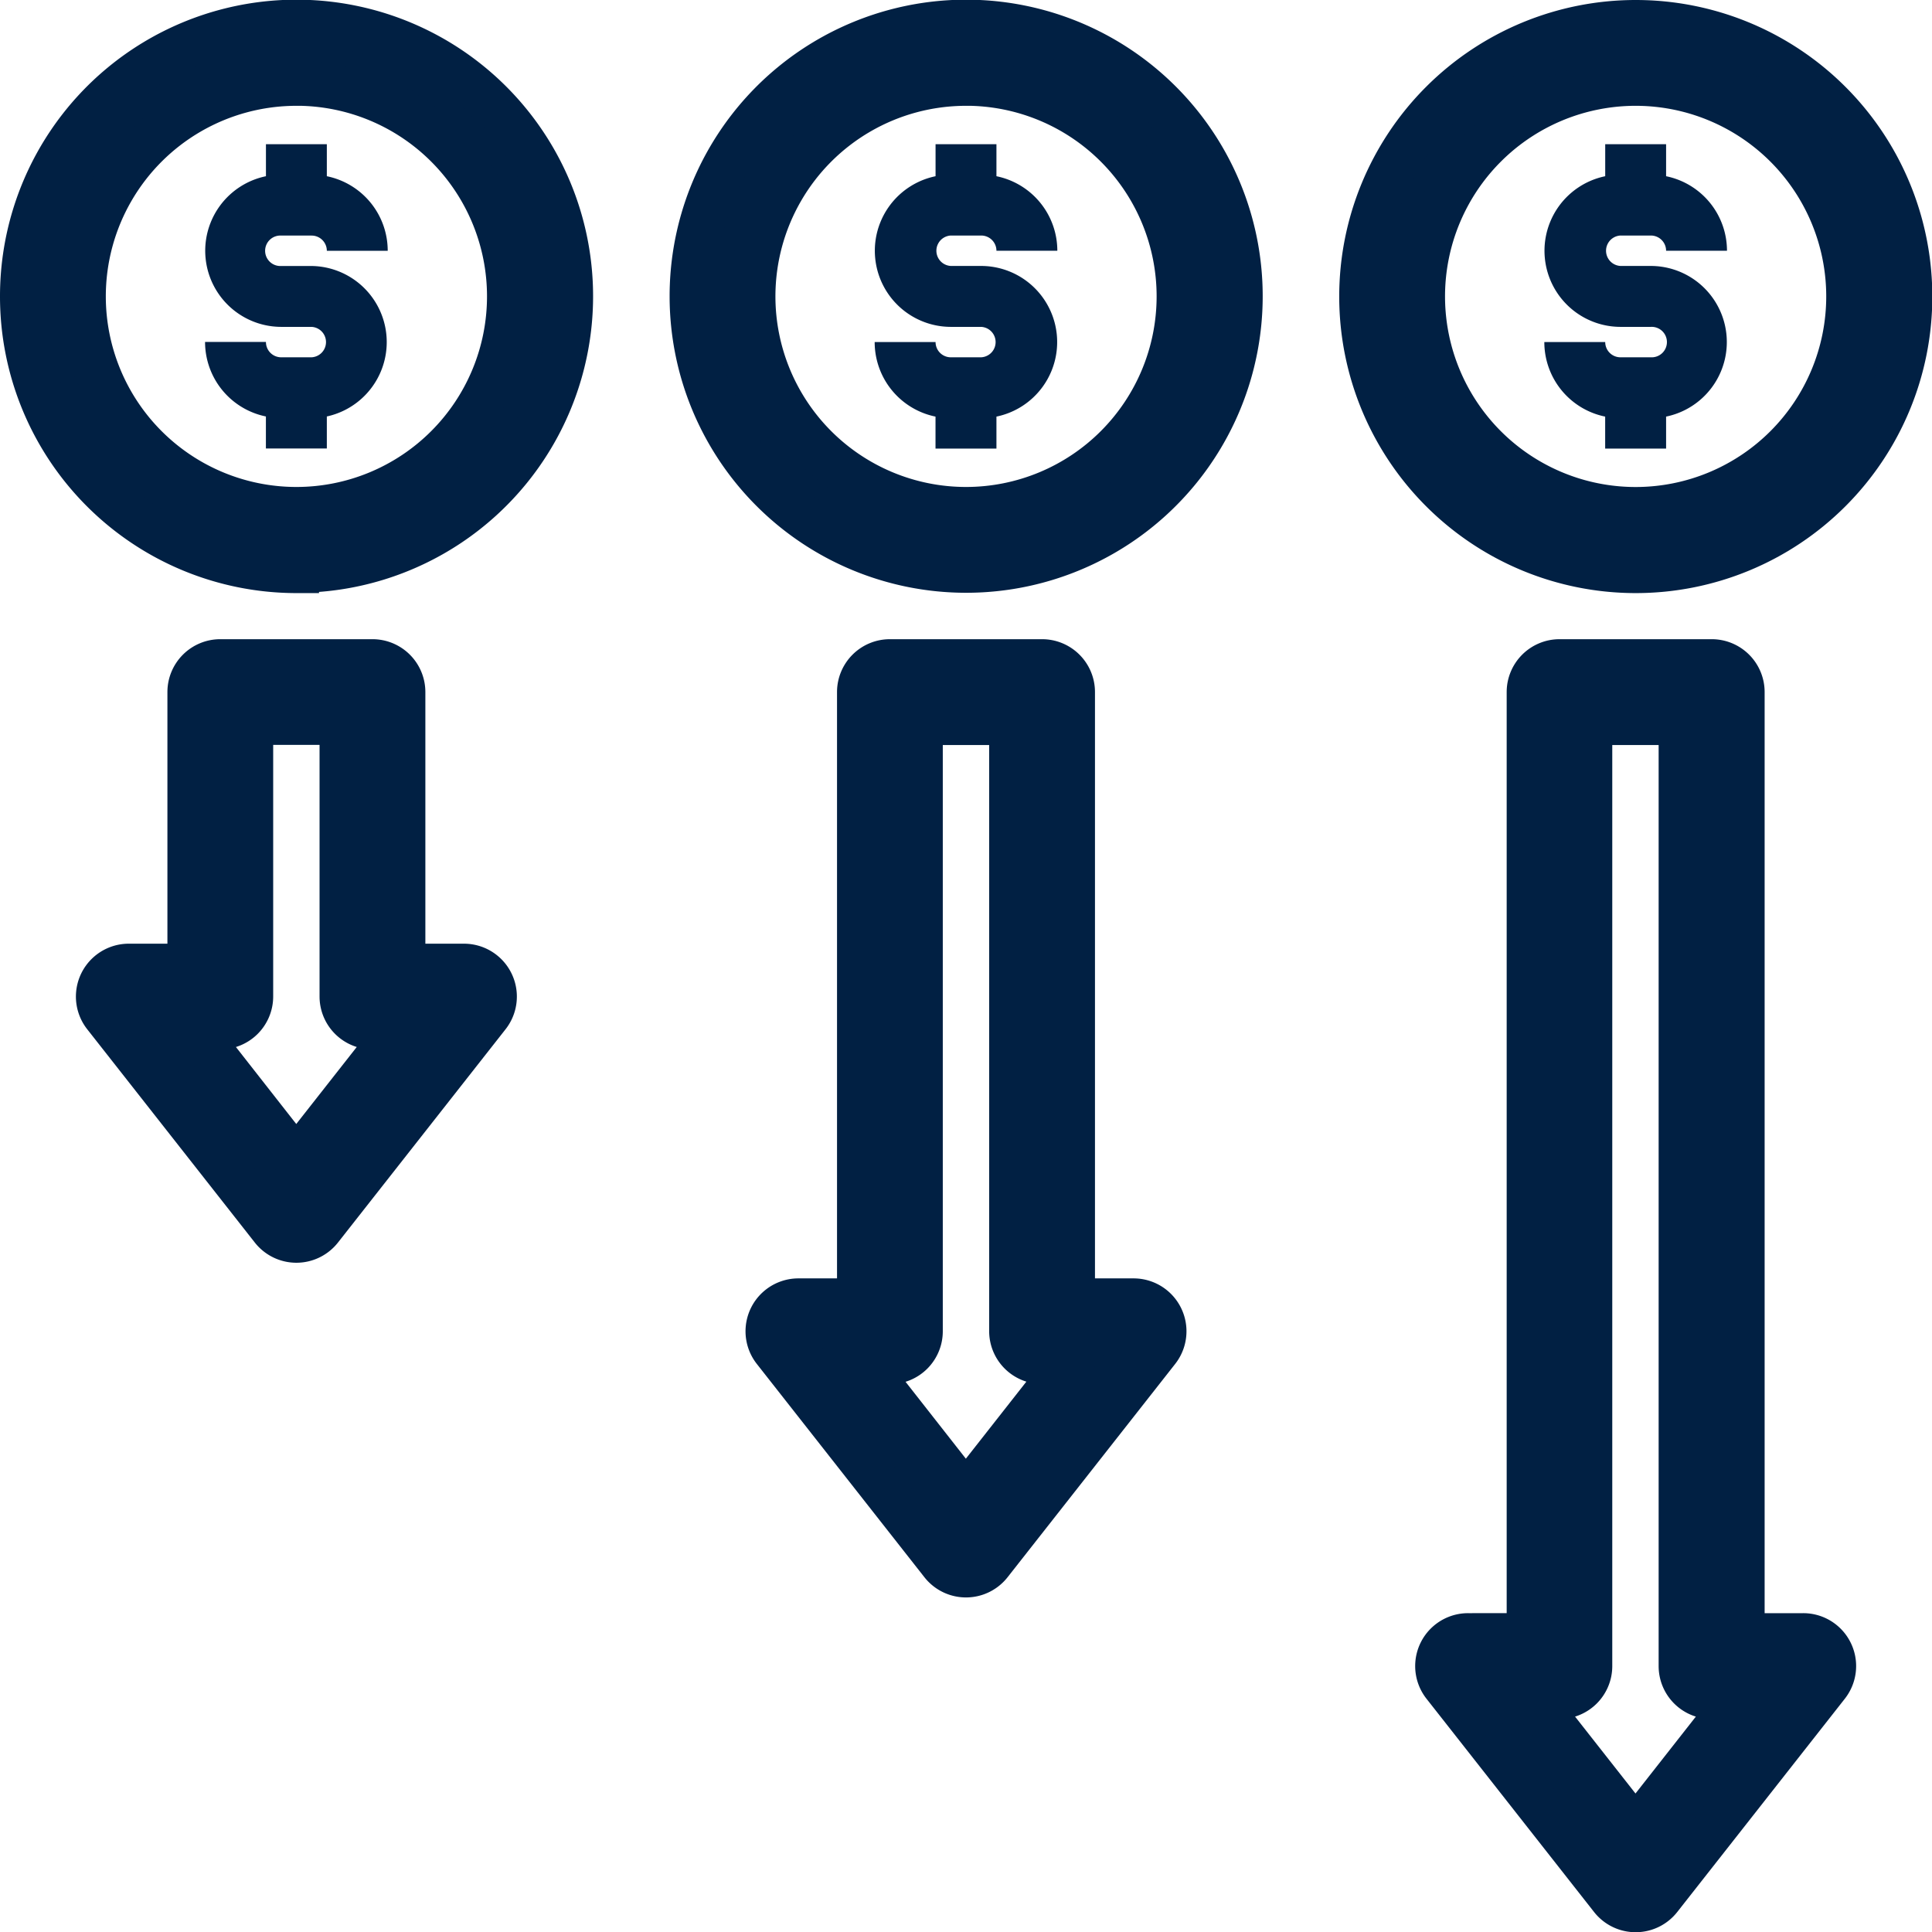
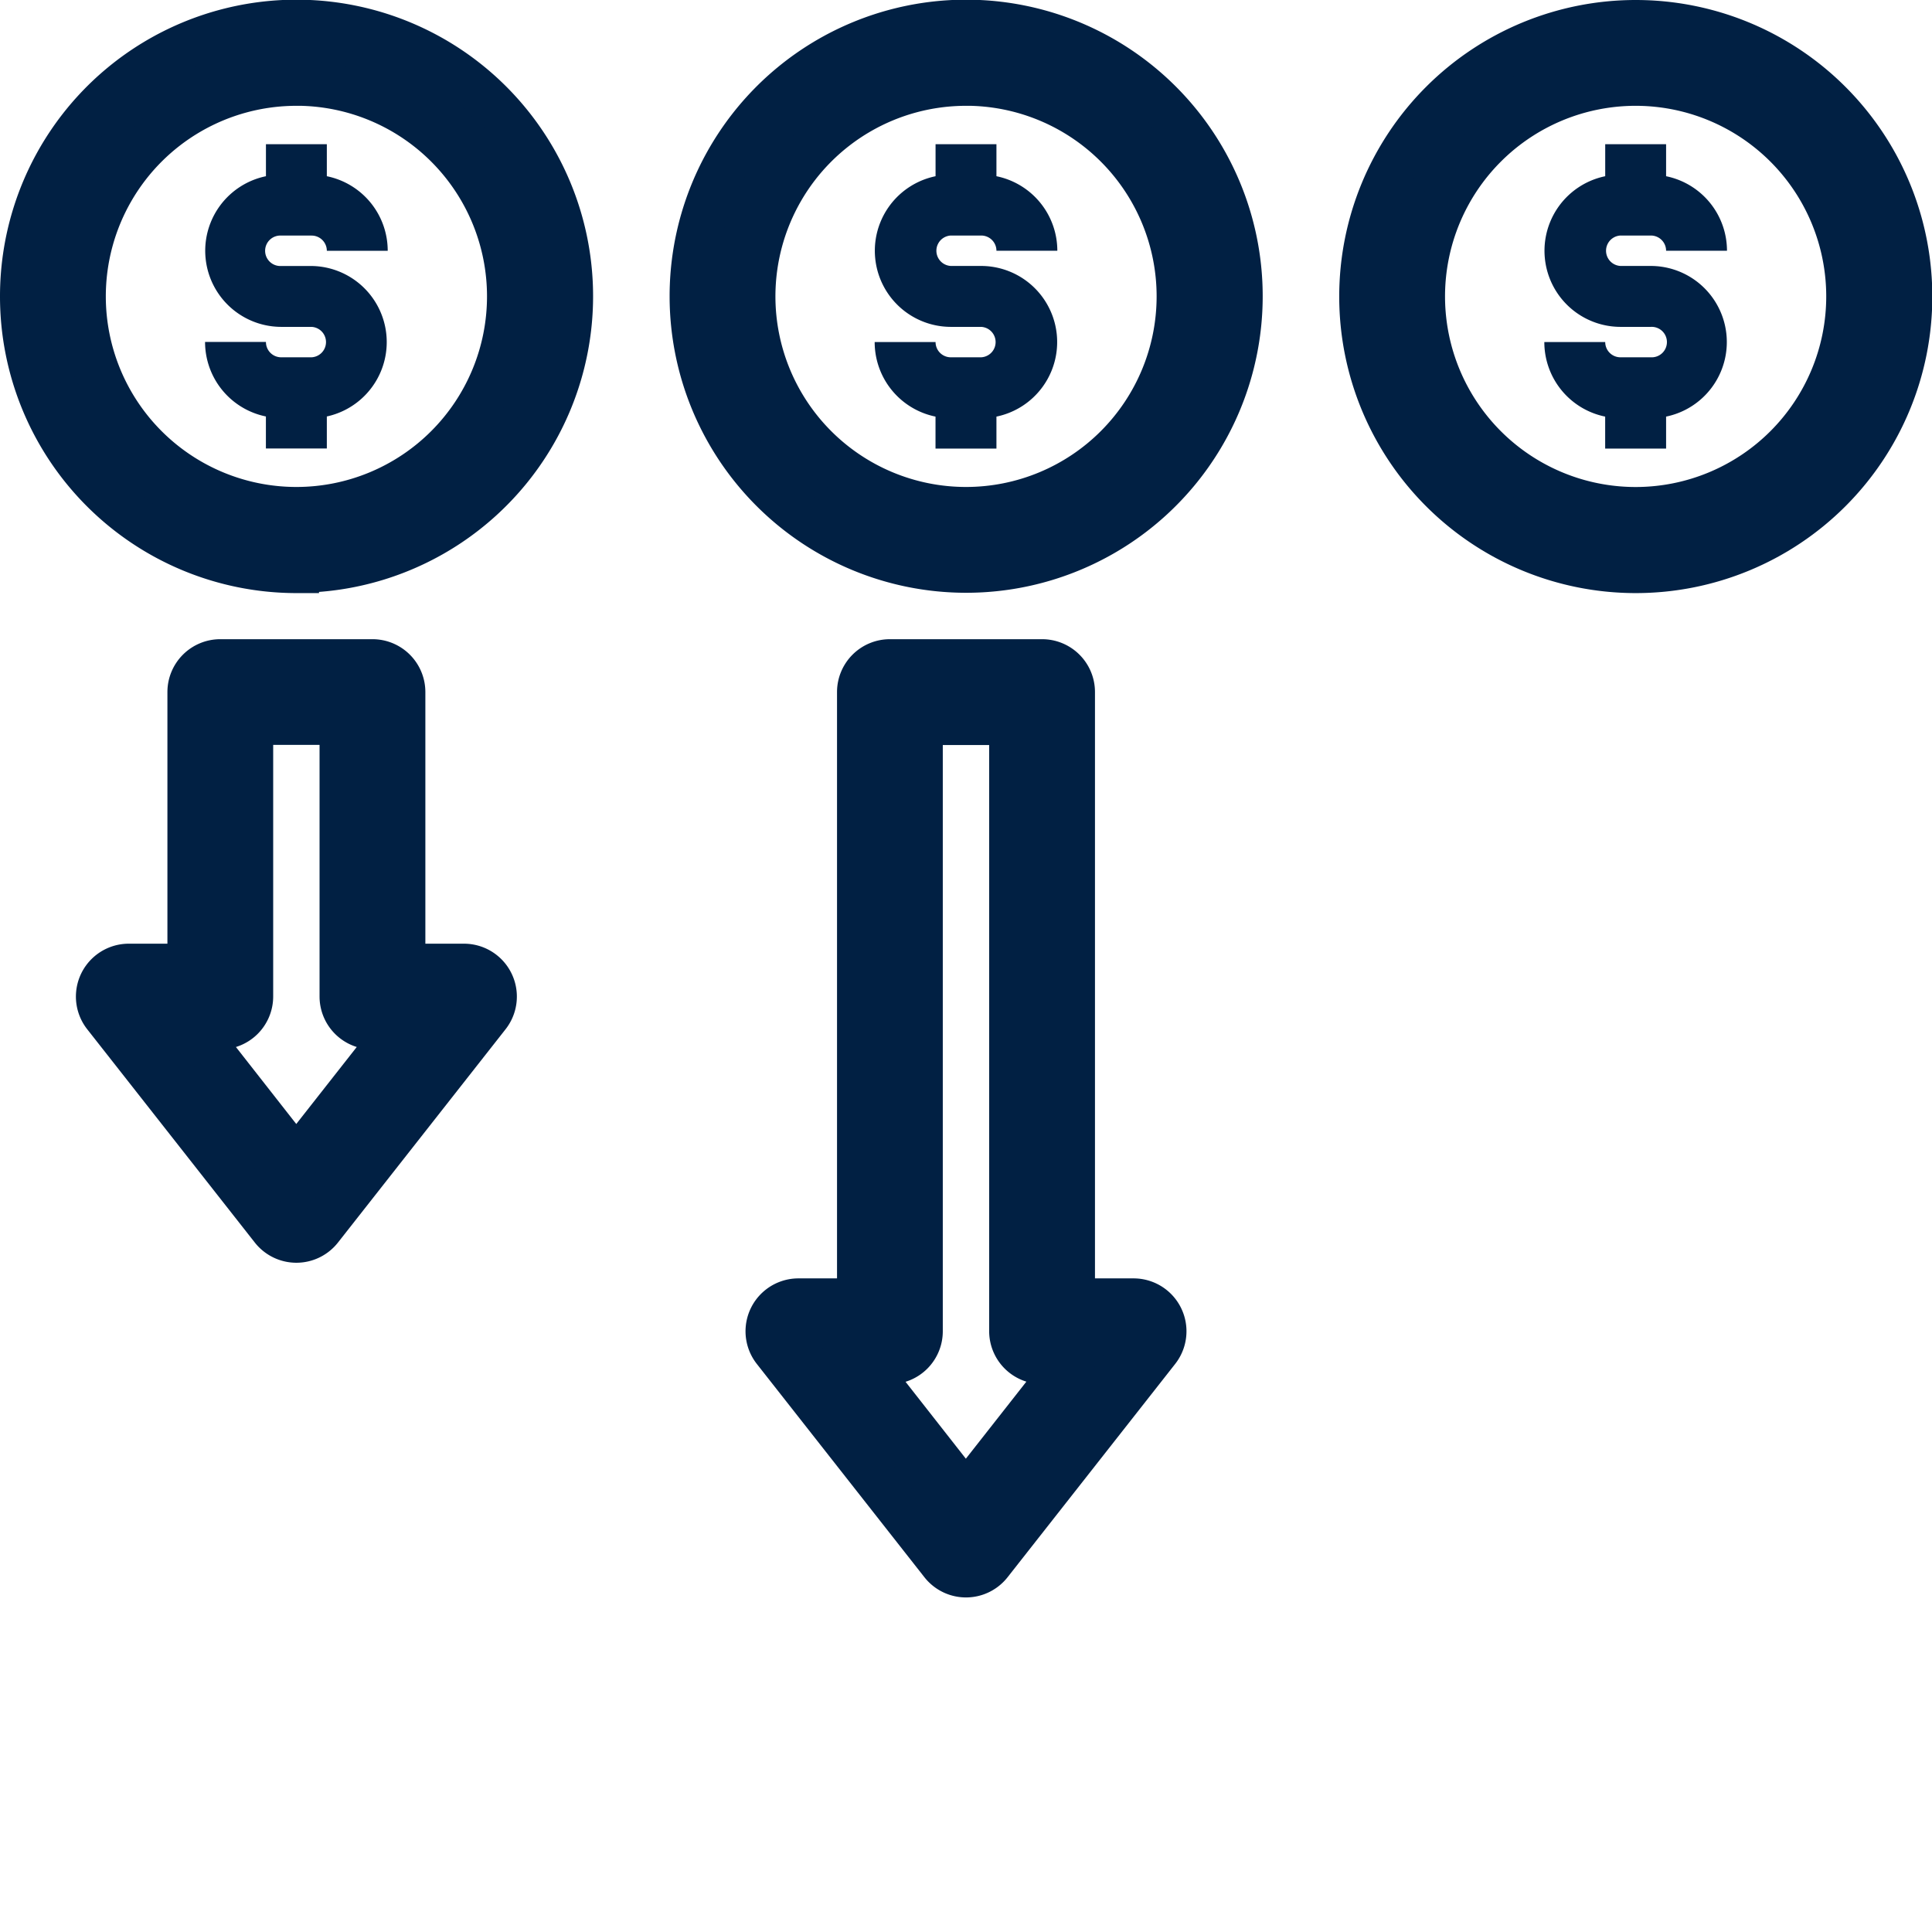
<svg xmlns="http://www.w3.org/2000/svg" width="42.999" height="42.999" viewBox="0 0 42.999 42.999">
  <g id="noun-deleveraging-4570197" transform="translate(-0.5 -0.5)">
    <path id="Path_49318" data-name="Path 49318" d="M29.1,13.193A6.1,6.1,0,1,0,23,7.1,6.1,6.1,0,0,0,29.1,13.193Zm0-10.839A4.742,4.742,0,1,1,24.355,7.1,4.742,4.742,0,0,1,29.1,2.355Z" transform="translate(-7.097 0)" fill="#012043" stroke="#012043" stroke-width="1" />
    <path id="Path_49319" data-name="Path 49319" d="M31.371,9.742h-.677a.339.339,0,0,1-.339-.339H29a1.693,1.693,0,0,0,1.354,1.659v.712H31.71v-.712a1.694,1.694,0,0,0-.339-3.353h-.677a.339.339,0,0,1,0-.677h.677a.339.339,0,0,1,.339.339h1.355A1.693,1.693,0,0,0,31.71,5.712V5H30.355v.712a1.694,1.694,0,0,0,.339,3.353h.677a.339.339,0,0,1,0,.677Z" transform="translate(-9.033 -1.29)" fill="#012043" />
    <path id="Path_49320" data-name="Path 49320" d="M7.1,13.193A6.1,6.1,0,1,0,1,7.1a6.1,6.1,0,0,0,6.1,6.1Zm0-10.839A4.742,4.742,0,1,1,2.355,7.1,4.742,4.742,0,0,1,7.1,2.355Z" transform="translate(0 0)" fill="#012043" stroke="#012043" stroke-width="1" />
    <path id="Path_49321" data-name="Path 49321" d="M9.371,9.742H8.694A.339.339,0,0,1,8.355,9.4H7a1.693,1.693,0,0,0,1.354,1.659v.712H9.71v-.712A1.694,1.694,0,0,0,9.371,7.71H8.694a.339.339,0,1,1,0-.677h.677a.339.339,0,0,1,.339.339h1.355A1.693,1.693,0,0,0,9.71,5.712V5H8.355v.712a1.694,1.694,0,0,0,.339,3.353h.677a.339.339,0,0,1,0,.677Z" transform="translate(-1.936 -1.29)" fill="#012043" />
    <path id="Path_49322" data-name="Path 49322" d="M51.1,1a6.1,6.1,0,1,0,6.1,6.1A6.1,6.1,0,0,0,51.1,1Zm0,10.839A4.742,4.742,0,1,1,55.839,7.1,4.742,4.742,0,0,1,51.1,11.839Z" transform="translate(-14.194 0)" fill="#012043" stroke="#012043" stroke-width="1" />
    <path id="Path_49323" data-name="Path 49323" d="M52.694,7.032h.677a.339.339,0,0,1,.339.339h1.355A1.693,1.693,0,0,0,53.71,5.712V5H52.355v.712a1.694,1.694,0,0,0,.339,3.353h.677a.339.339,0,1,1,0,.677h-.677a.339.339,0,0,1-.339-.339H51a1.693,1.693,0,0,0,1.354,1.659v.712H53.71v-.712a1.694,1.694,0,0,0-.339-3.353h-.677a.339.339,0,0,1,0-.677Z" transform="translate(-16.129 -1.29)" fill="#012043" />
    <path id="Path_49324" data-name="Path 49324" d="M9.6,22H6.21a.677.677,0,0,0-.677.677v6.1H4.177a.677.677,0,0,0-.532,1.1l3.726,4.742a.677.677,0,0,0,1.065,0l3.726-4.742a.677.677,0,0,0-.532-1.1H10.274v-6.1A.677.677,0,0,0,9.6,22ZM7.9,33.1,5.572,30.129H6.21a.677.677,0,0,0,.677-.677v-6.1H8.919v6.1a.677.677,0,0,0,.677.677h.638Z" transform="translate(-0.807 -6.774)" fill="#012043" stroke="#012043" stroke-width="1" />
    <path id="Path_49325" data-name="Path 49325" d="M31.6,22H28.21a.677.677,0,0,0-.677.677V36.226H26.177a.677.677,0,0,0-.532,1.1l3.726,4.742a.677.677,0,0,0,1.065,0l3.726-4.742a.677.677,0,0,0-.532-1.1H32.274V22.677A.677.677,0,0,0,31.6,22ZM29.9,40.549,27.572,37.58h.638a.677.677,0,0,0,.677-.677V23.355h2.032V36.9a.677.677,0,0,0,.677.677h.638Z" transform="translate(-7.904 -6.774)" fill="#012043" stroke="#012043" stroke-width="1" />
-     <path id="Path_49326" data-name="Path 49326" d="M53.6,22H50.21a.677.677,0,0,0-.677.677v21H48.177a.677.677,0,0,0-.532,1.1l3.726,4.742a.677.677,0,0,0,1.065,0l3.726-4.742a.677.677,0,0,0-.532-1.1H54.274v-21A.677.677,0,0,0,53.6,22ZM51.9,48l-2.332-2.968h.638a.677.677,0,0,0,.677-.677v-21h2.032v21a.677.677,0,0,0,.677.677h.638Z" transform="translate(-15 -6.774)" fill="#012043" stroke="#012043" stroke-width="1" />
  </g>
</svg>